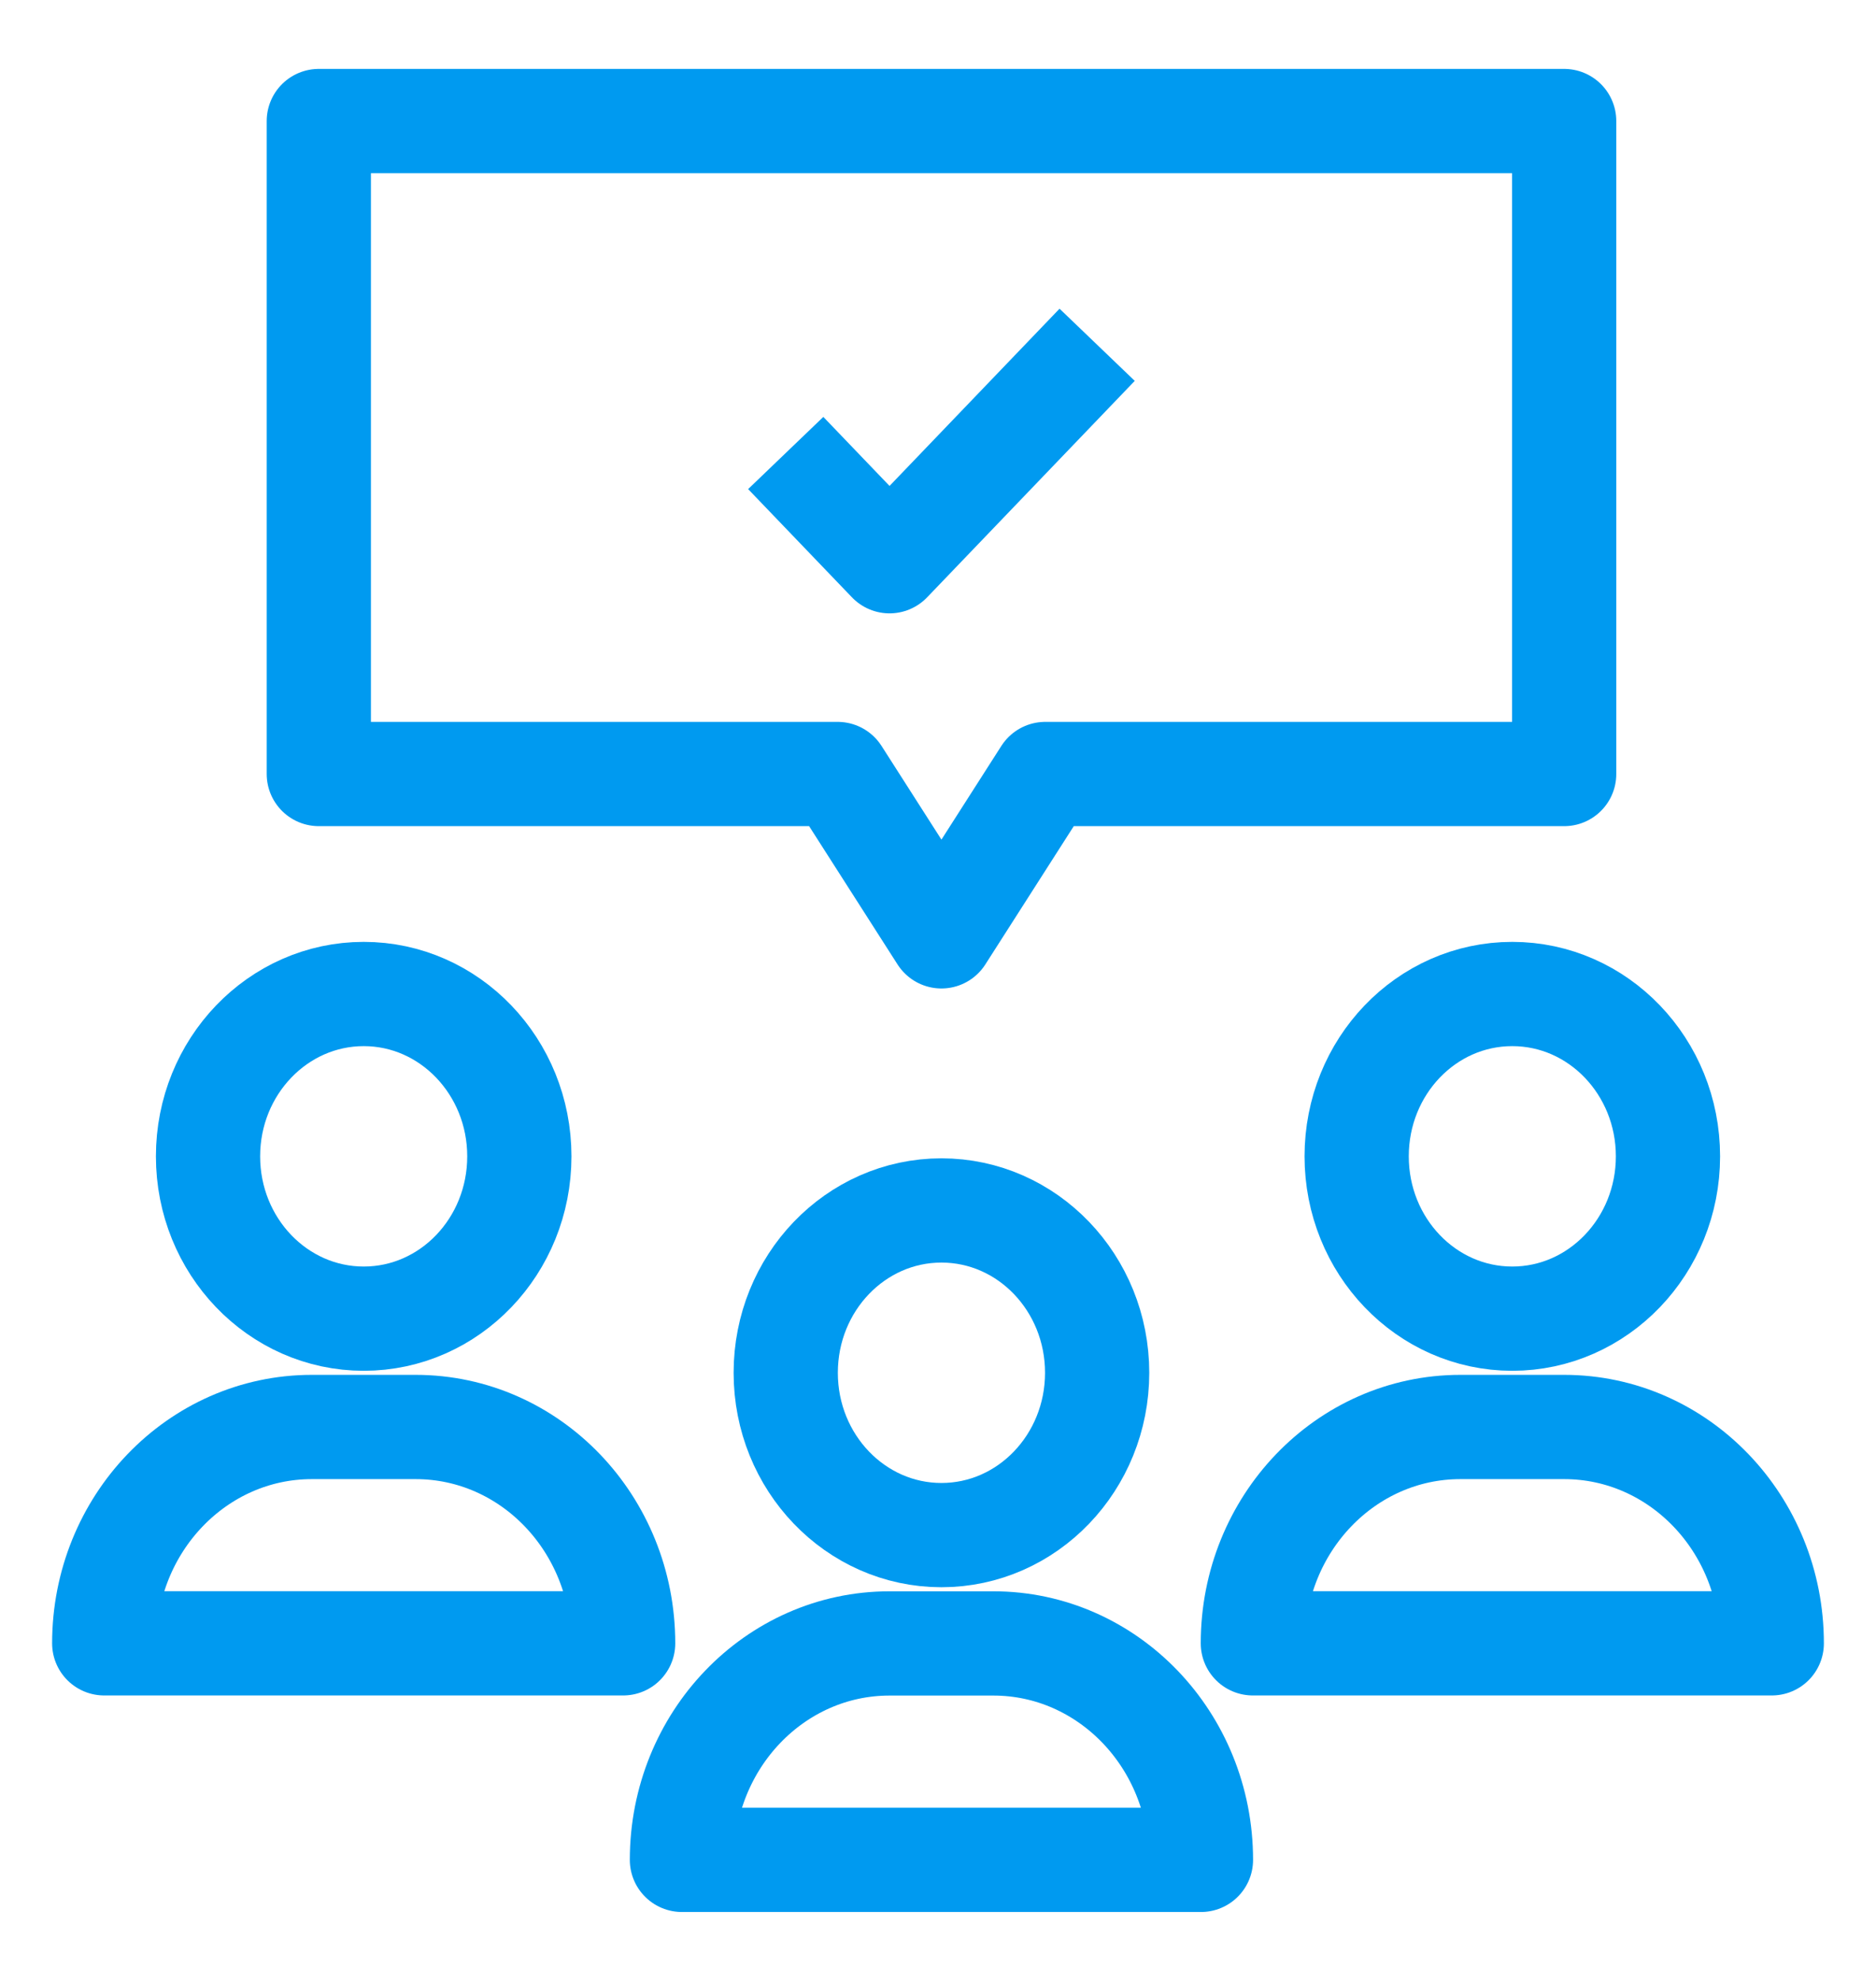
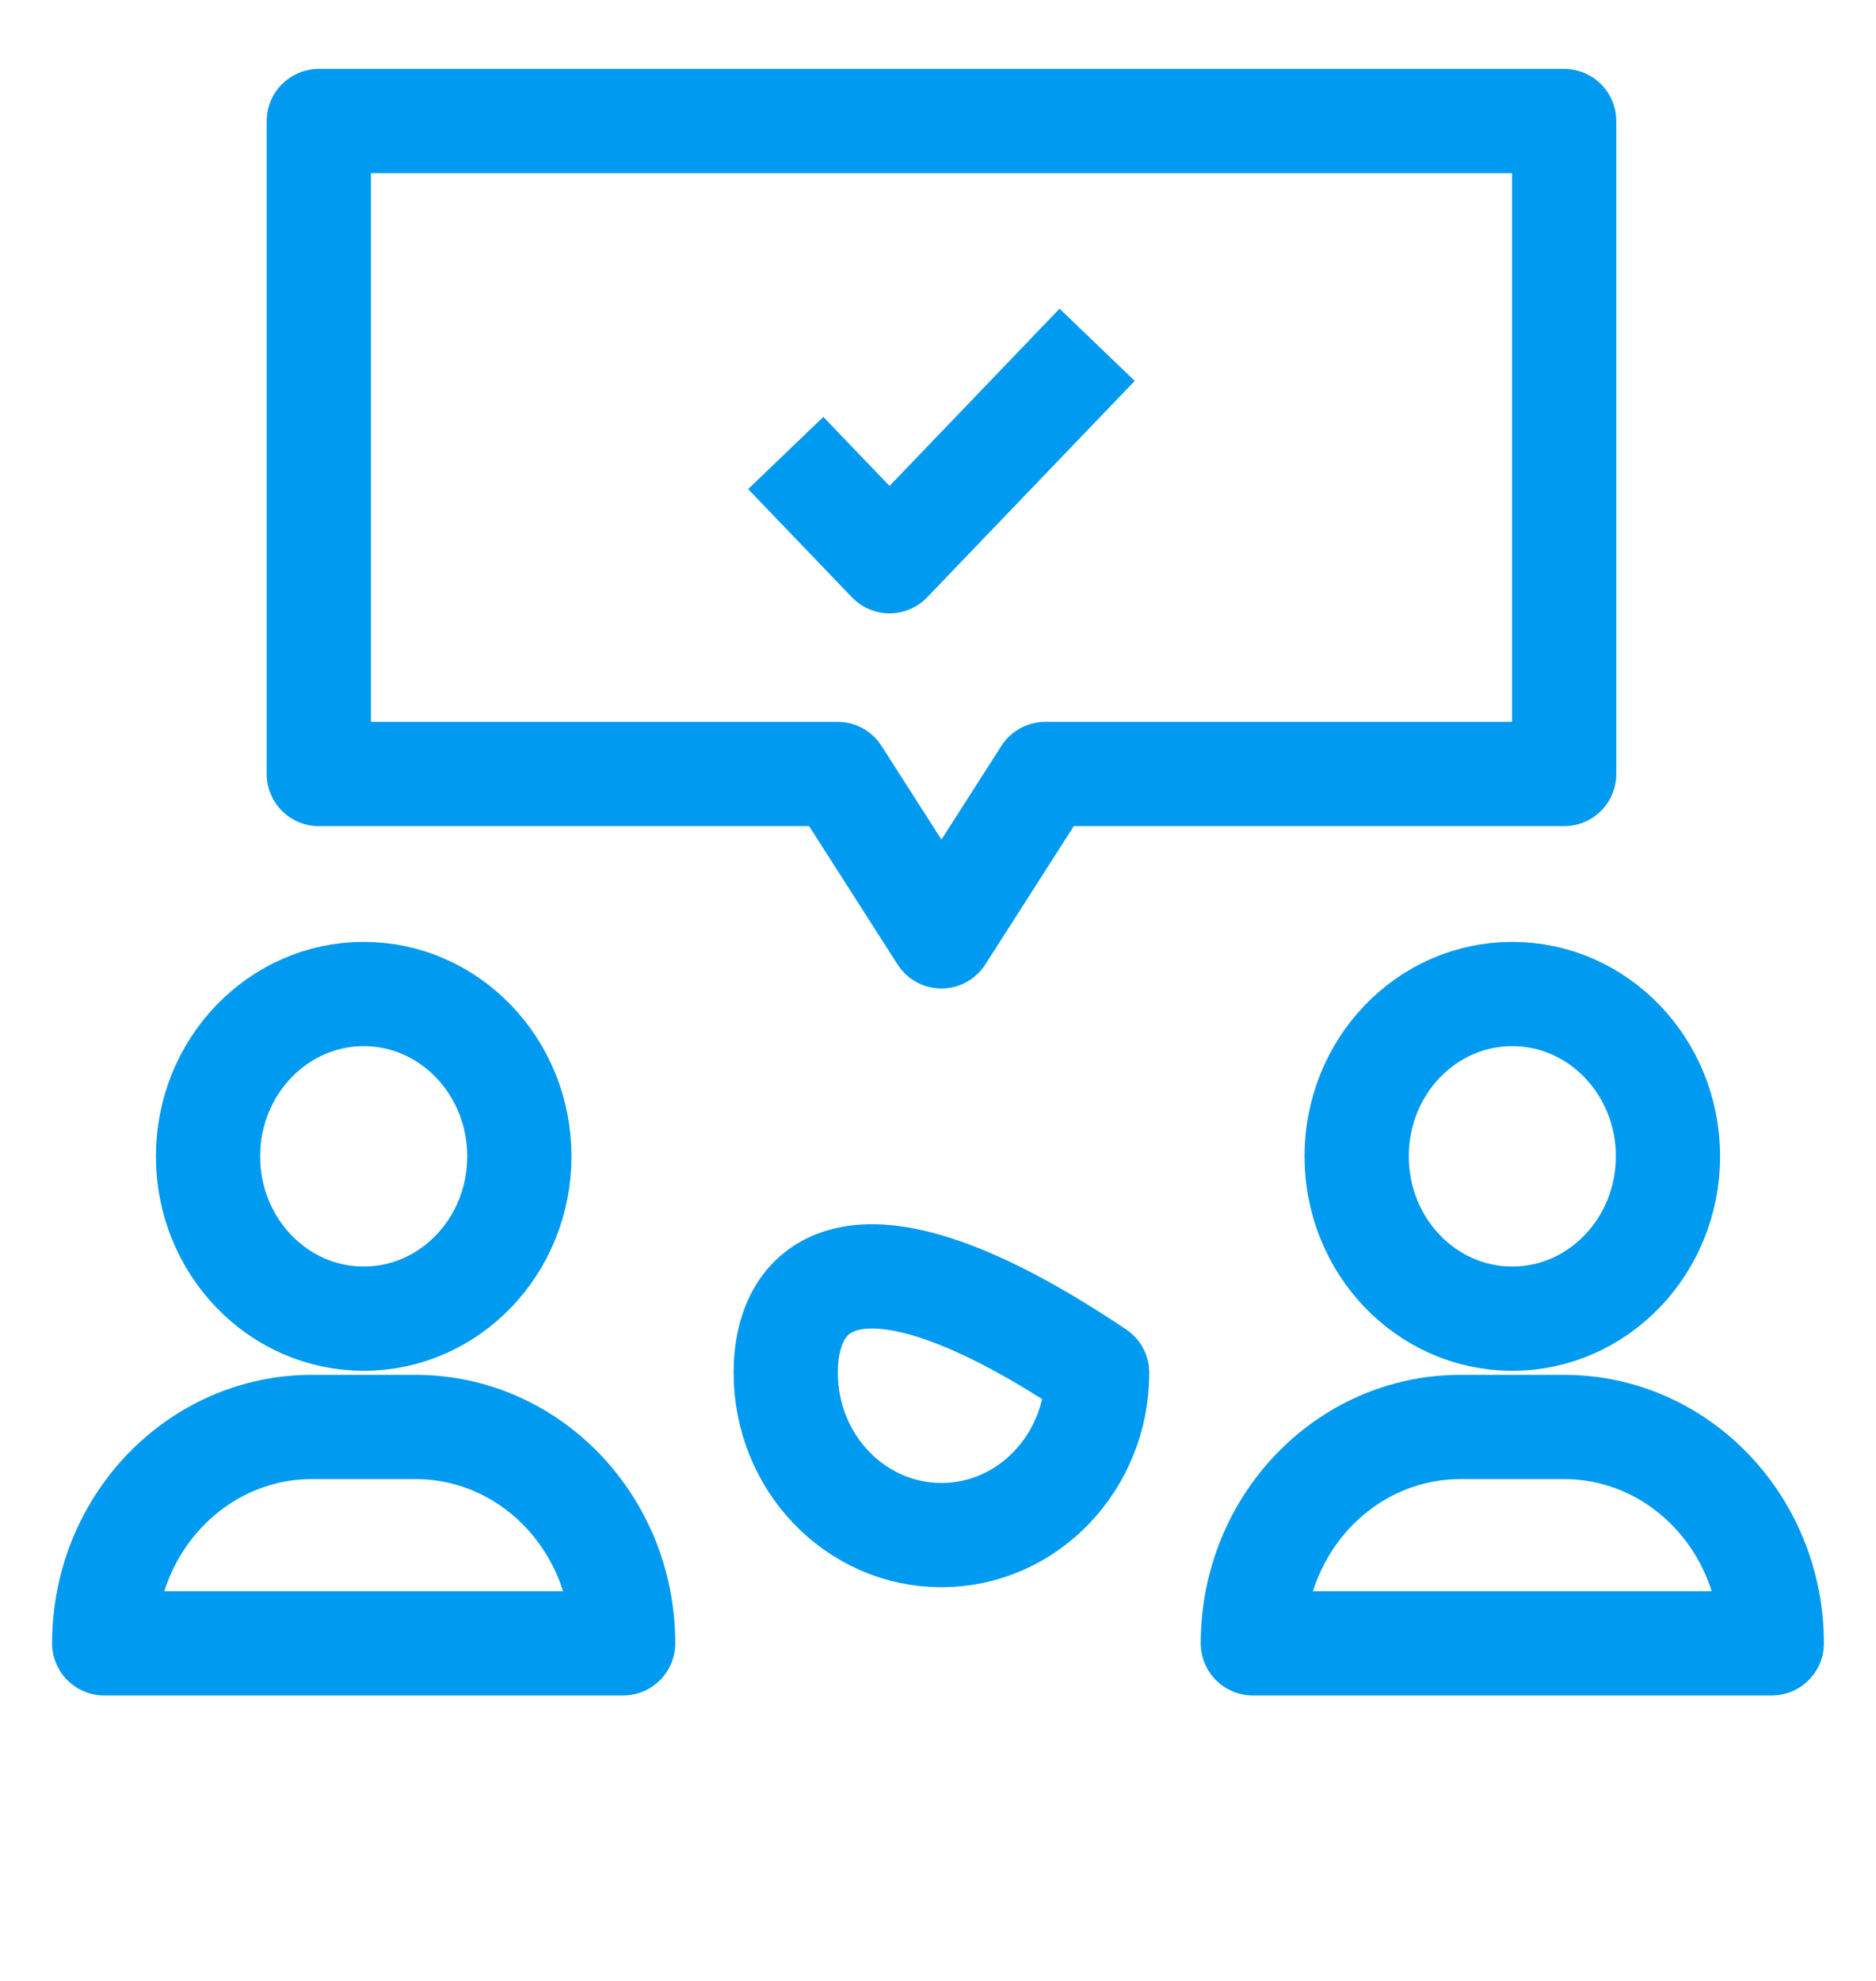
<svg xmlns="http://www.w3.org/2000/svg" width="18" height="19" viewBox="0 0 18 19" fill="none">
  <path d="M3.059 1.161V7.424H8.037L9.033 8.981L10.029 7.424H15.008V1.161H3.059Z" stroke="#009AF0" stroke-linejoin="round" />
  <path d="M7.539 4.345L8.535 5.383L10.527 3.307" stroke="#009AF0" stroke-linejoin="round" />
-   <path d="M7.539 13.167C7.539 14.027 8.208 14.724 9.033 14.724C9.858 14.724 10.527 14.027 10.527 13.167C10.527 12.307 9.858 11.61 9.033 11.61C8.208 11.61 7.539 12.307 7.539 13.167Z" stroke="#009AF0" stroke-linejoin="round" />
-   <path d="M6.543 17.839H11.523C11.523 16.692 10.63 15.763 9.531 15.763H8.535C7.435 15.763 6.543 16.692 6.543 17.839Z" stroke="#009AF0" stroke-linejoin="round" />
+   <path d="M7.539 13.167C7.539 14.027 8.208 14.724 9.033 14.724C9.858 14.724 10.527 14.027 10.527 13.167C8.208 11.61 7.539 12.307 7.539 13.167Z" stroke="#009AF0" stroke-linejoin="round" />
  <path d="M13.017 11.091C13.017 11.951 13.685 12.648 14.51 12.648C15.334 12.648 16.004 11.951 16.004 11.091C16.004 10.231 15.335 9.534 14.51 9.534C13.684 9.534 13.017 10.231 13.017 11.091Z" stroke="#009AF0" stroke-linejoin="round" />
  <path d="M12.021 15.762H17C17 14.616 16.108 13.687 15.008 13.687H14.012C12.912 13.687 12.021 14.616 12.021 15.762Z" stroke="#009AF0" stroke-linejoin="round" />
  <path d="M1.996 11.091C1.996 11.951 2.665 12.648 3.49 12.648C4.315 12.648 4.983 11.951 4.983 11.091C4.983 10.231 4.314 9.534 3.49 9.534C2.666 9.534 1.996 10.231 1.996 11.091Z" stroke="#009AF0" stroke-linejoin="round" />
  <path d="M1 15.762H5.979C5.979 14.616 5.088 13.687 3.988 13.687H2.992C1.892 13.687 1 14.616 1 15.762Z" stroke="#009AF0" stroke-linejoin="round" />
</svg>